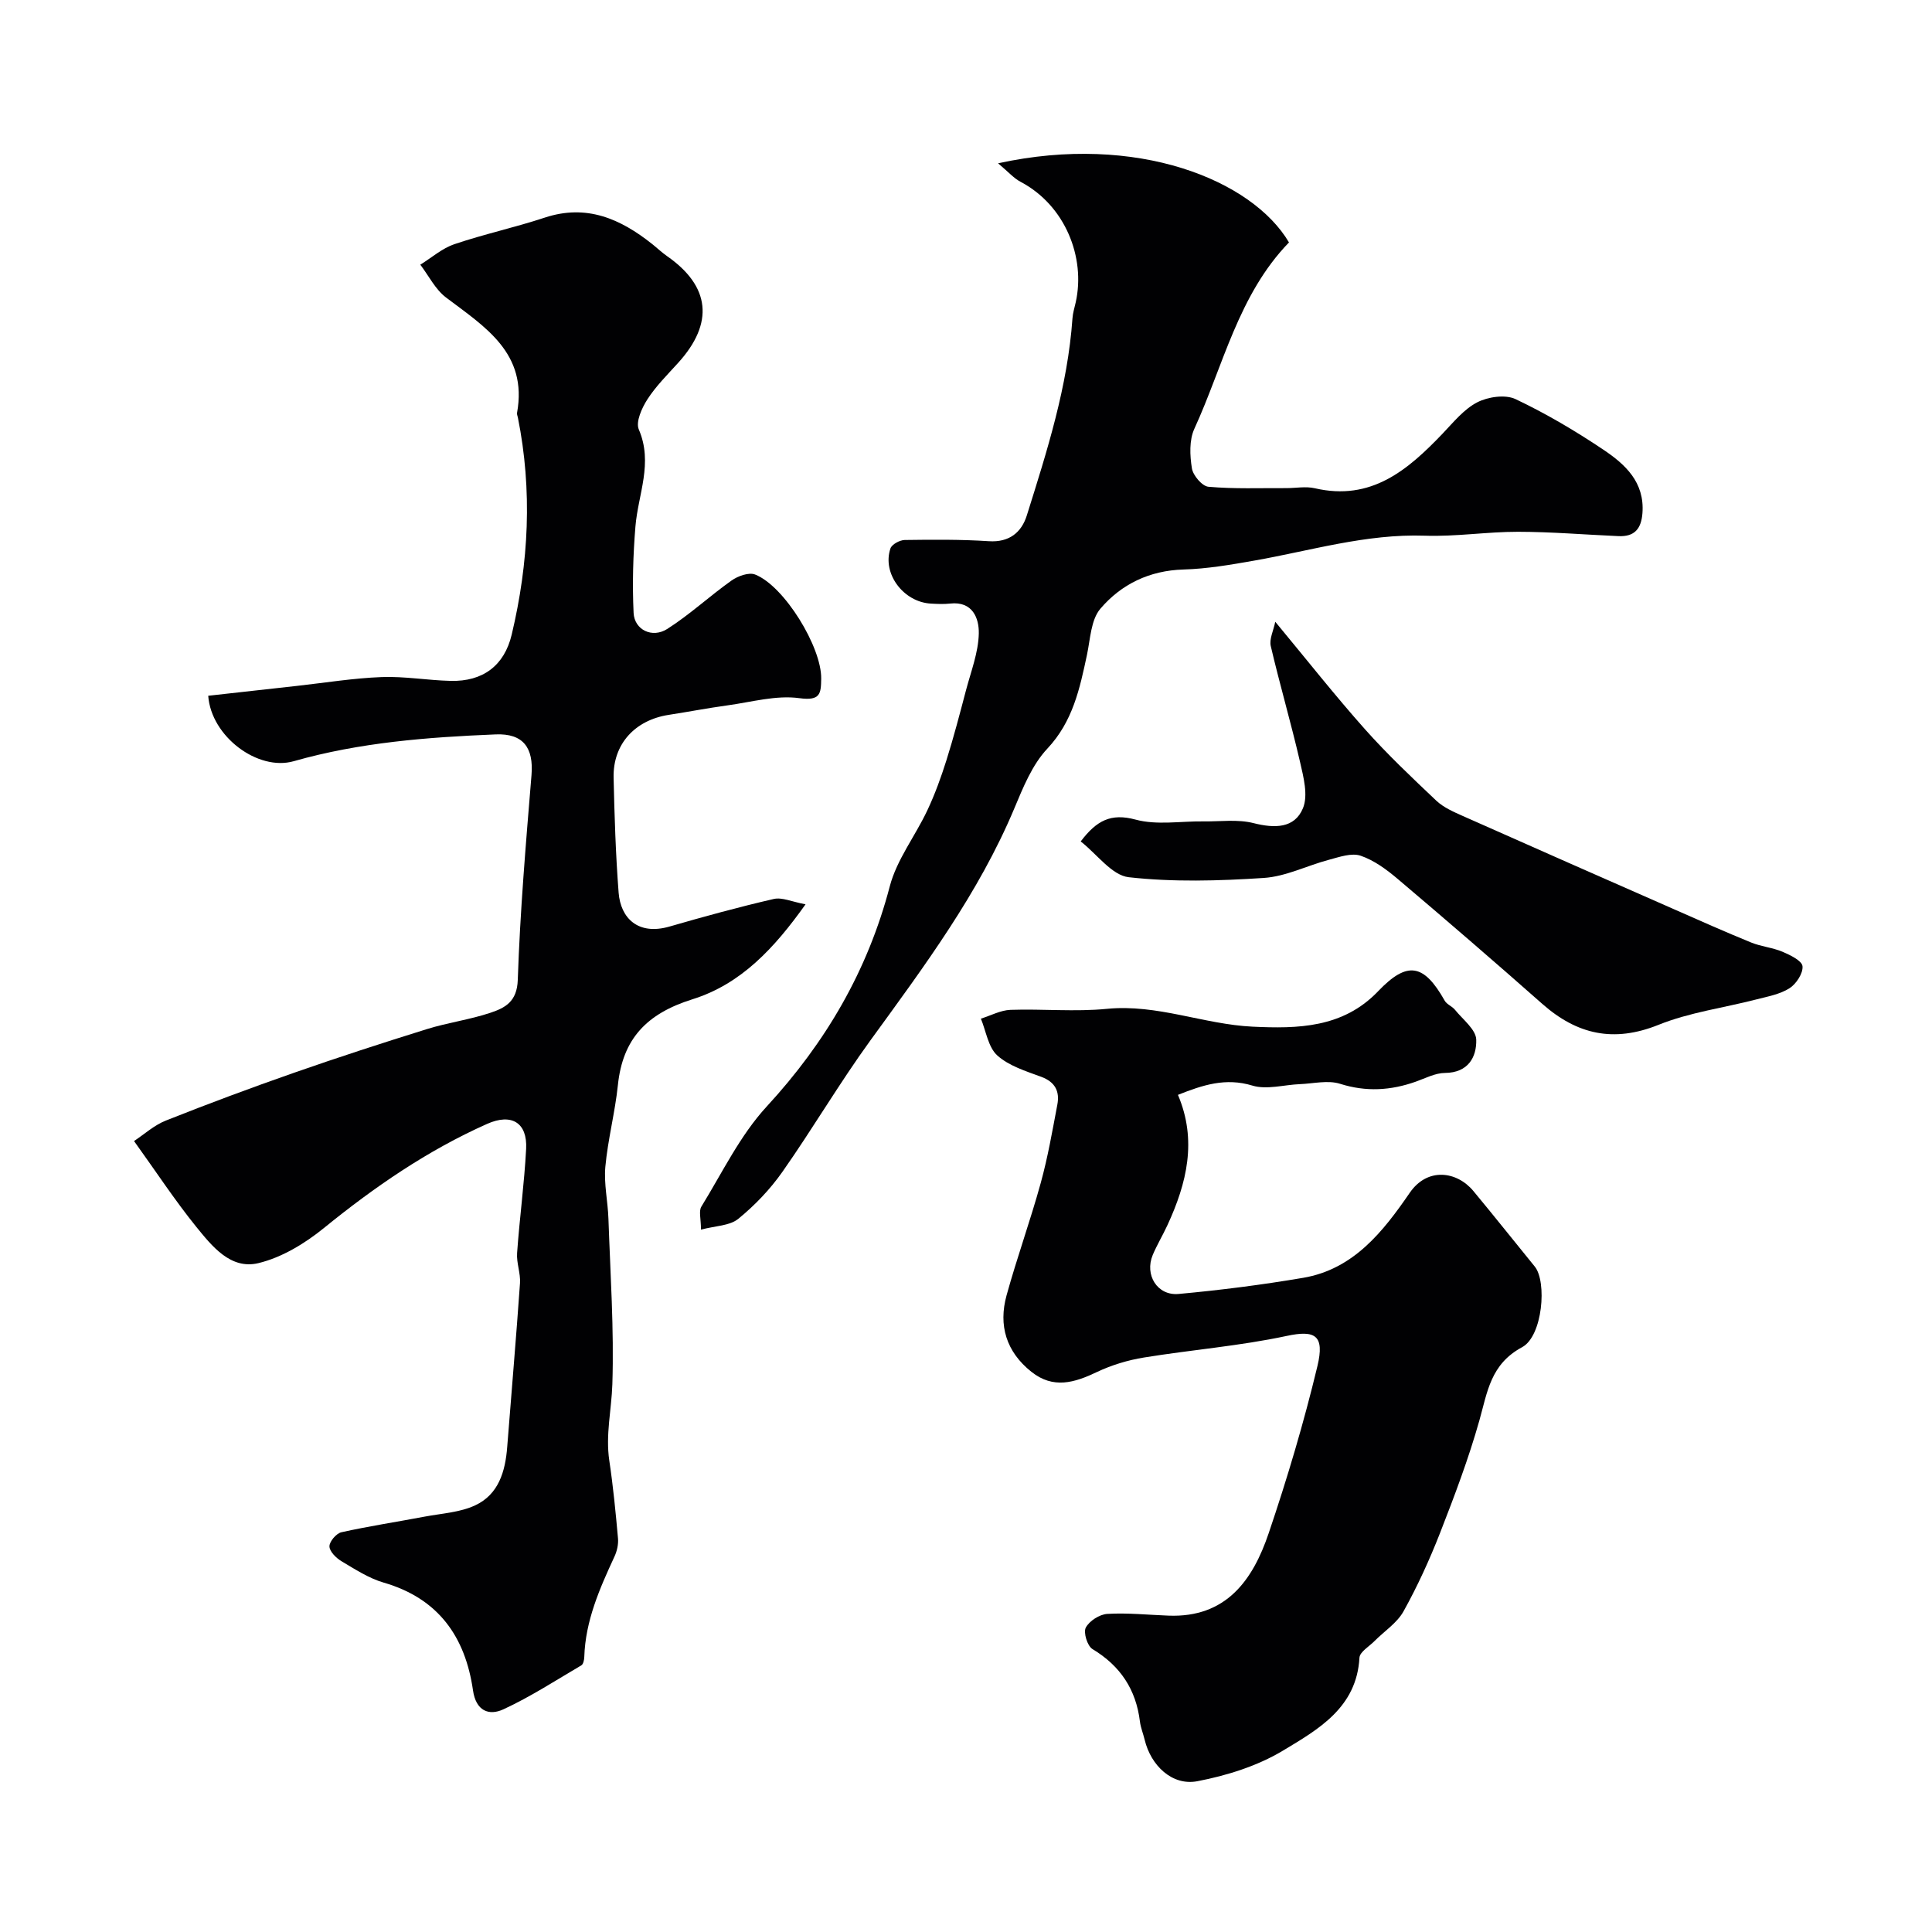
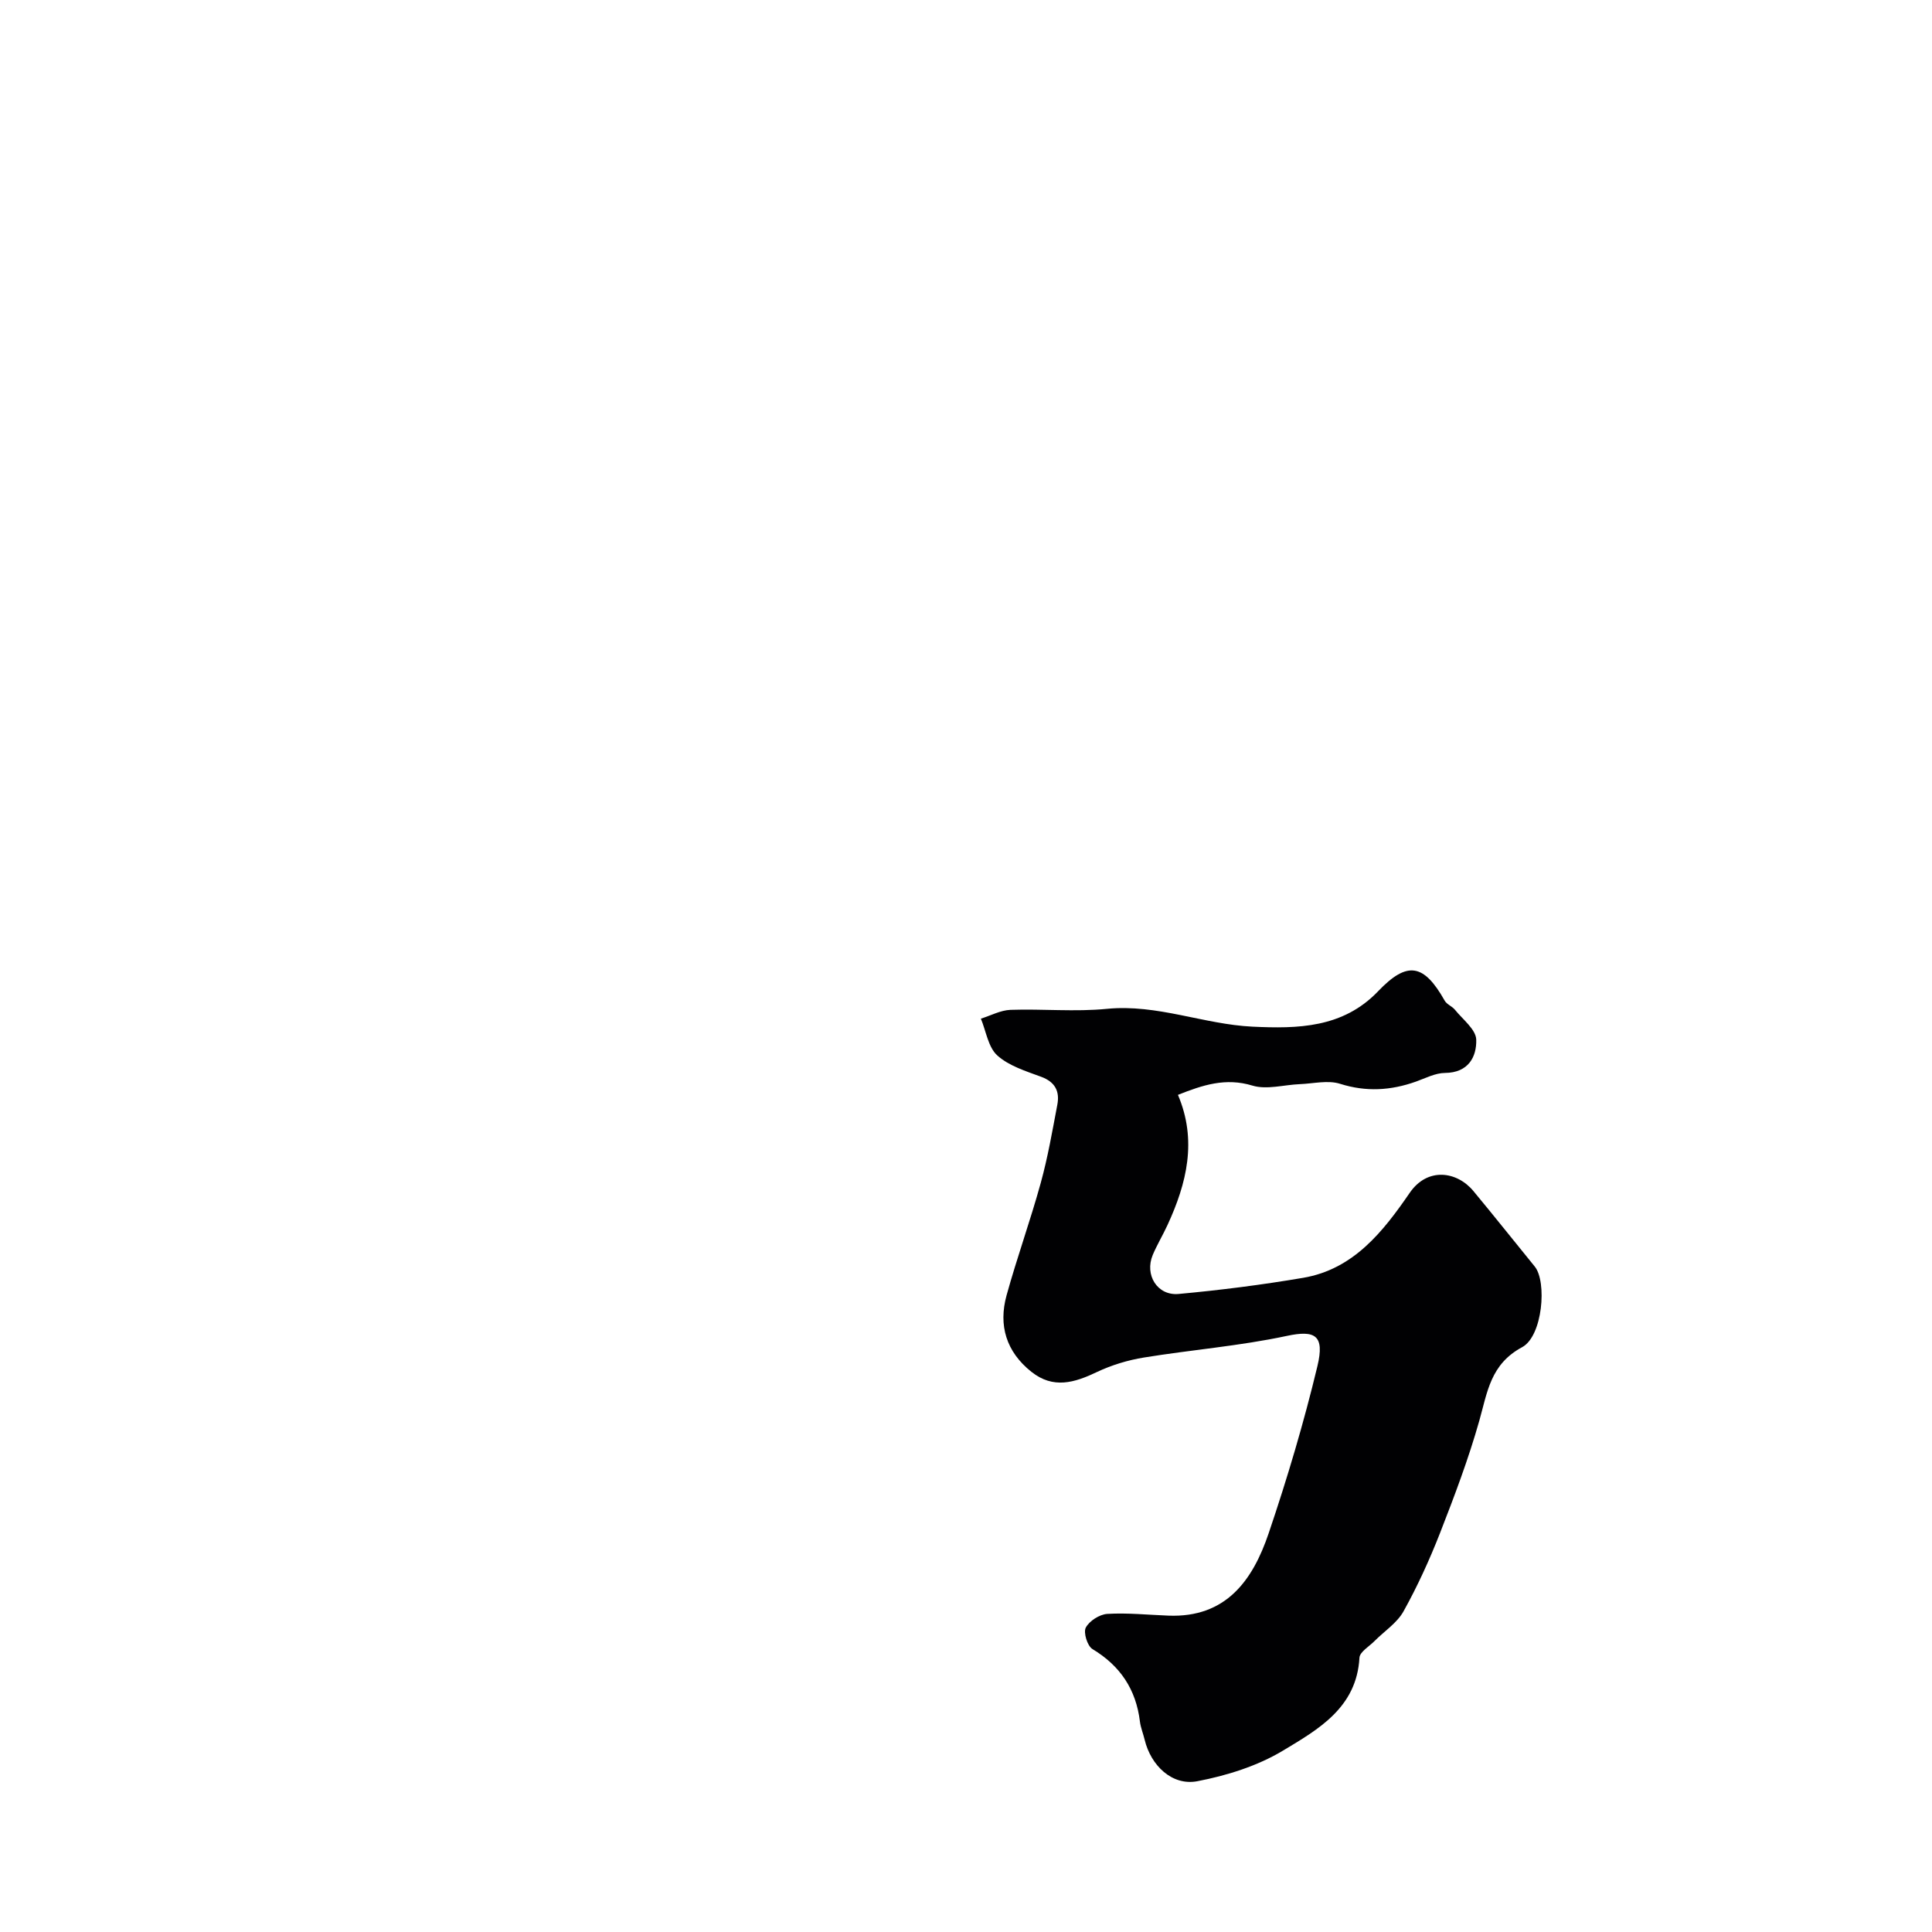
<svg xmlns="http://www.w3.org/2000/svg" enable-background="new 0 0 400 400" viewBox="0 0 400 400">
  <g fill="#010103">
-     <path d="m27.75 236.24c2.1-1.38 4.16-3.28 6.59-4.24 8.76-3.48 17.59-6.77 26.49-9.88 9.12-3.19 18.31-6.18 27.54-9.05 4.32-1.35 8.89-1.95 13.18-3.39 3.01-1.01 5.5-2.28 5.65-6.8.47-14.15 1.68-28.28 2.84-42.39.47-5.68-1.71-8.68-7.42-8.44-14.1.58-28.13 1.65-41.81 5.55-7.4 2.11-17.09-5.09-17.7-13.55 6.09-.68 12.22-1.36 18.34-2.04 5.86-.65 11.71-1.61 17.58-1.83 4.75-.18 9.52.68 14.29.79 6.63.16 11.09-3.14 12.62-9.57 3.54-14.88 4.31-29.88 1.28-44.96-.06-.32-.23-.66-.17-.96 2.24-12.39-6.64-17.79-14.71-23.89-2.22-1.68-3.57-4.49-5.32-6.79 2.34-1.45 4.52-3.39 7.07-4.25 6.15-2.08 12.54-3.46 18.71-5.5 8.65-2.85 15.66.25 22.23 5.48 1.03.82 1.98 1.73 3.05 2.48 8.99 6.25 9.79 13.88 2.33 22.11-2.21 2.44-4.59 4.8-6.36 7.54-1.16 1.79-2.47 4.69-1.79 6.26 3 6.96-.15 13.41-.7 20.08-.49 5.94-.66 11.95-.38 17.9.17 3.5 3.85 5.31 6.98 3.31 4.66-2.97 8.77-6.81 13.3-10.02 1.31-.93 3.59-1.75 4.88-1.24 6.05 2.38 13.79 15.05 13.68 21.58-.05 3.03-.13 4.62-4.5 4.02-4.83-.67-9.98.82-14.97 1.5-4.04.55-8.04 1.33-12.07 1.95-7.04 1.08-11.6 6.07-11.44 13.02.18 7.94.43 15.89 1.04 23.8.41 5.25 4 8.9 10.54 7.01 7.15-2.07 14.34-4.04 21.59-5.71 1.71-.39 3.74.58 6.57 1.11-6.46 9.07-13.33 16.5-23.42 19.66-9.52 2.98-14.44 8.23-15.43 17.75-.59 5.67-2.08 11.26-2.6 16.93-.32 3.54.52 7.16.64 10.76.39 11.43 1.18 22.88.81 34.29-.17 5.24-1.43 10.44-.63 15.79.8 5.34 1.32 10.72 1.8 16.1.11 1.23-.21 2.64-.74 3.78-3.07 6.63-6.01 13.28-6.24 20.77-.02.6-.2 1.49-.61 1.73-5.32 3.13-10.54 6.52-16.12 9.1-3.02 1.4-5.7.34-6.31-3.91-1.6-11.12-7.17-19.04-18.5-22.32-3.09-.9-5.94-2.77-8.75-4.44-1.1-.66-2.45-2-2.47-3.06-.02-.99 1.41-2.68 2.46-2.92 5.71-1.27 11.51-2.15 17.26-3.24 3.51-.66 7.28-.86 10.44-2.33 4.85-2.25 6.25-7.01 6.64-12.07.88-11.31 1.86-22.62 2.65-33.94.14-2.05-.75-4.18-.6-6.23.51-7.2 1.49-14.37 1.87-21.57.28-5.4-2.99-7.44-8.08-5.17-12.33 5.49-23.33 13.06-33.8 21.57-3.94 3.2-8.72 6.1-13.56 7.26-5.76 1.38-9.61-3.53-12.89-7.56-4.41-5.46-8.27-11.35-12.85-17.72z" />
    <path d="m243.88 226.68c4.01 9.41 1.84 18.29-2.18 26.99-.96 2.08-2.15 4.05-3.04 6.16-1.72 4.12.94 8.48 5.37 8.07 8.62-.79 17.24-1.89 25.77-3.34 10.46-1.78 16.57-9.6 22.07-17.6 3.67-5.35 9.77-4.48 13.18-.37 4.29 5.17 8.47 10.43 12.71 15.64 2.54 3.13 1.65 14.39-2.62 16.69-6.55 3.52-7.18 9.25-8.86 15.2-2.23 7.9-5.15 15.62-8.14 23.28-2.17 5.54-4.66 11-7.55 16.2-1.35 2.43-4 4.13-6.03 6.18-1.11 1.12-3.03 2.23-3.1 3.43-.57 10.36-8.56 14.86-15.84 19.24-5.29 3.18-11.6 5.16-17.71 6.33-5.23 1.01-9.64-3.25-10.92-8.58-.3-1.26-.82-2.49-.98-3.77-.81-6.64-4.05-11.53-9.83-15.01-1.06-.64-1.91-3.43-1.38-4.44.74-1.39 2.85-2.74 4.45-2.84 4.2-.25 8.43.2 12.66.36 11.97.47 17.48-7.37 20.76-17.07 3.85-11.37 7.29-22.93 10.09-34.6 1.52-6.36-.45-7.51-6.36-6.24-9.73 2.08-19.72 2.87-29.56 4.47-3.33.54-6.69 1.56-9.73 3-4.65 2.22-9.04 3.56-13.57-.04-5.21-4.15-6.86-9.6-5.14-15.84 2.16-7.81 4.92-15.45 7.07-23.25 1.47-5.32 2.41-10.79 3.44-16.22.52-2.74-.44-4.7-3.34-5.77-3.17-1.17-6.68-2.25-9.09-4.42-1.89-1.71-2.32-5.02-3.4-7.62 2.04-.63 4.06-1.74 6.11-1.82 6.66-.23 13.38.44 19.98-.21 10.42-1.03 20.05 3.21 30.16 3.69 9.33.44 18.7.29 25.98-7.32 6.05-6.34 9.48-5.72 13.8 1.94.44.78 1.53 1.15 2.12 1.88 1.62 2.01 4.35 4.08 4.41 6.19.1 3.58-1.65 6.85-6.46 6.89-2.02.01-4.05 1.09-6.04 1.8-5.19 1.84-10.28 2.16-15.69.45-2.52-.8-5.53-.04-8.32.07-3.3.13-6.86 1.2-9.83.3-5.57-1.69-10.28-.12-15.42 1.92z" />
-     <path d="m206.64 33.81c28.79-6.3 52.62 3.49 60.23 16.38-10.5 10.85-13.58 25.48-19.59 38.58-1.08 2.35-.94 5.53-.51 8.19.23 1.48 2.13 3.71 3.43 3.82 5.32.47 10.7.25 16.05.28 2 .01 4.09-.41 5.98.03 11.67 2.71 19.26-3.79 26.48-11.35 2.22-2.33 4.38-5.02 7.13-6.44 2.23-1.15 5.81-1.67 7.93-.67 6.31 2.99 12.39 6.58 18.2 10.48 4.5 3.02 8.56 6.71 8.08 13.13-.25 3.31-1.69 4.9-4.95 4.76-6.93-.3-13.86-.89-20.79-.9-6.43-.01-12.88 1.03-19.29.81-12.17-.42-23.66 3.11-35.41 5.17-4.82.85-9.7 1.69-14.57 1.83-7.05.2-12.89 3.04-17.22 8.12-1.96 2.3-2.08 6.27-2.77 9.53-1.5 7.02-2.92 13.81-8.22 19.45-3.13 3.33-5.01 8.03-6.83 12.37-7.39 17.61-18.68 32.73-29.79 48.02-6.41 8.83-11.95 18.29-18.23 27.23-2.54 3.62-5.71 6.93-9.13 9.72-1.78 1.45-4.74 1.44-7.72 2.23 0-2.25-.49-3.83.08-4.76 4.33-7.04 8.01-14.74 13.53-20.73 12.22-13.27 20.9-28.09 25.48-45.59 1.45-5.54 5.29-10.43 7.78-15.74 1.57-3.33 2.83-6.82 3.94-10.33 1.51-4.79 2.78-9.66 4.06-14.52 1.03-3.9 2.57-7.83 2.65-11.77.06-3.07-1.23-6.7-5.92-6.18-1.32.15-2.67.08-3.99.01-5.7-.31-10.15-6.24-8.38-11.43.29-.84 1.92-1.72 2.94-1.74 5.81-.08 11.64-.13 17.43.25 4.25.28 6.77-1.85 7.86-5.33 4.19-13.34 8.46-26.69 9.45-40.79.08-1.13.43-2.24.68-3.35 2.06-9.28-2.17-20.04-11.39-24.92-1.41-.73-2.52-2.03-4.69-3.85z" />
-     <path d="m264.03 128.73c6.65 8.02 12.41 15.33 18.58 22.26 4.63 5.2 9.71 10 14.77 14.79 1.5 1.41 3.57 2.31 5.5 3.17 14.53 6.46 29.08 12.87 43.64 19.27 5.33 2.35 10.65 4.72 16.05 6.92 2.08.85 4.43 1.04 6.5 1.92 1.59.68 4.01 1.85 4.12 2.99.14 1.47-1.31 3.68-2.7 4.56-1.99 1.26-4.53 1.71-6.89 2.32-6.75 1.74-13.82 2.67-20.22 5.25-9.28 3.73-16.87 2.02-24.08-4.35-9.87-8.72-19.84-17.32-29.89-25.83-2.3-1.95-4.9-3.88-7.7-4.83-1.88-.64-4.4.26-6.54.83-4.54 1.2-8.96 3.48-13.53 3.77-9.29.61-18.73.88-27.94-.15-3.5-.39-6.55-4.75-9.95-7.41 3.29-4.34 6.25-5.9 11.36-4.52 4.38 1.19 9.32.31 14.01.37 3.48.05 7.12-.48 10.42.36 4.35 1.1 8.48 1.11 10.22-3.08 1.11-2.67.12-6.45-.6-9.58-1.85-8.03-4.18-15.96-6.06-23.99-.34-1.44.55-3.18.93-5.04z" />
  </g>
</svg>